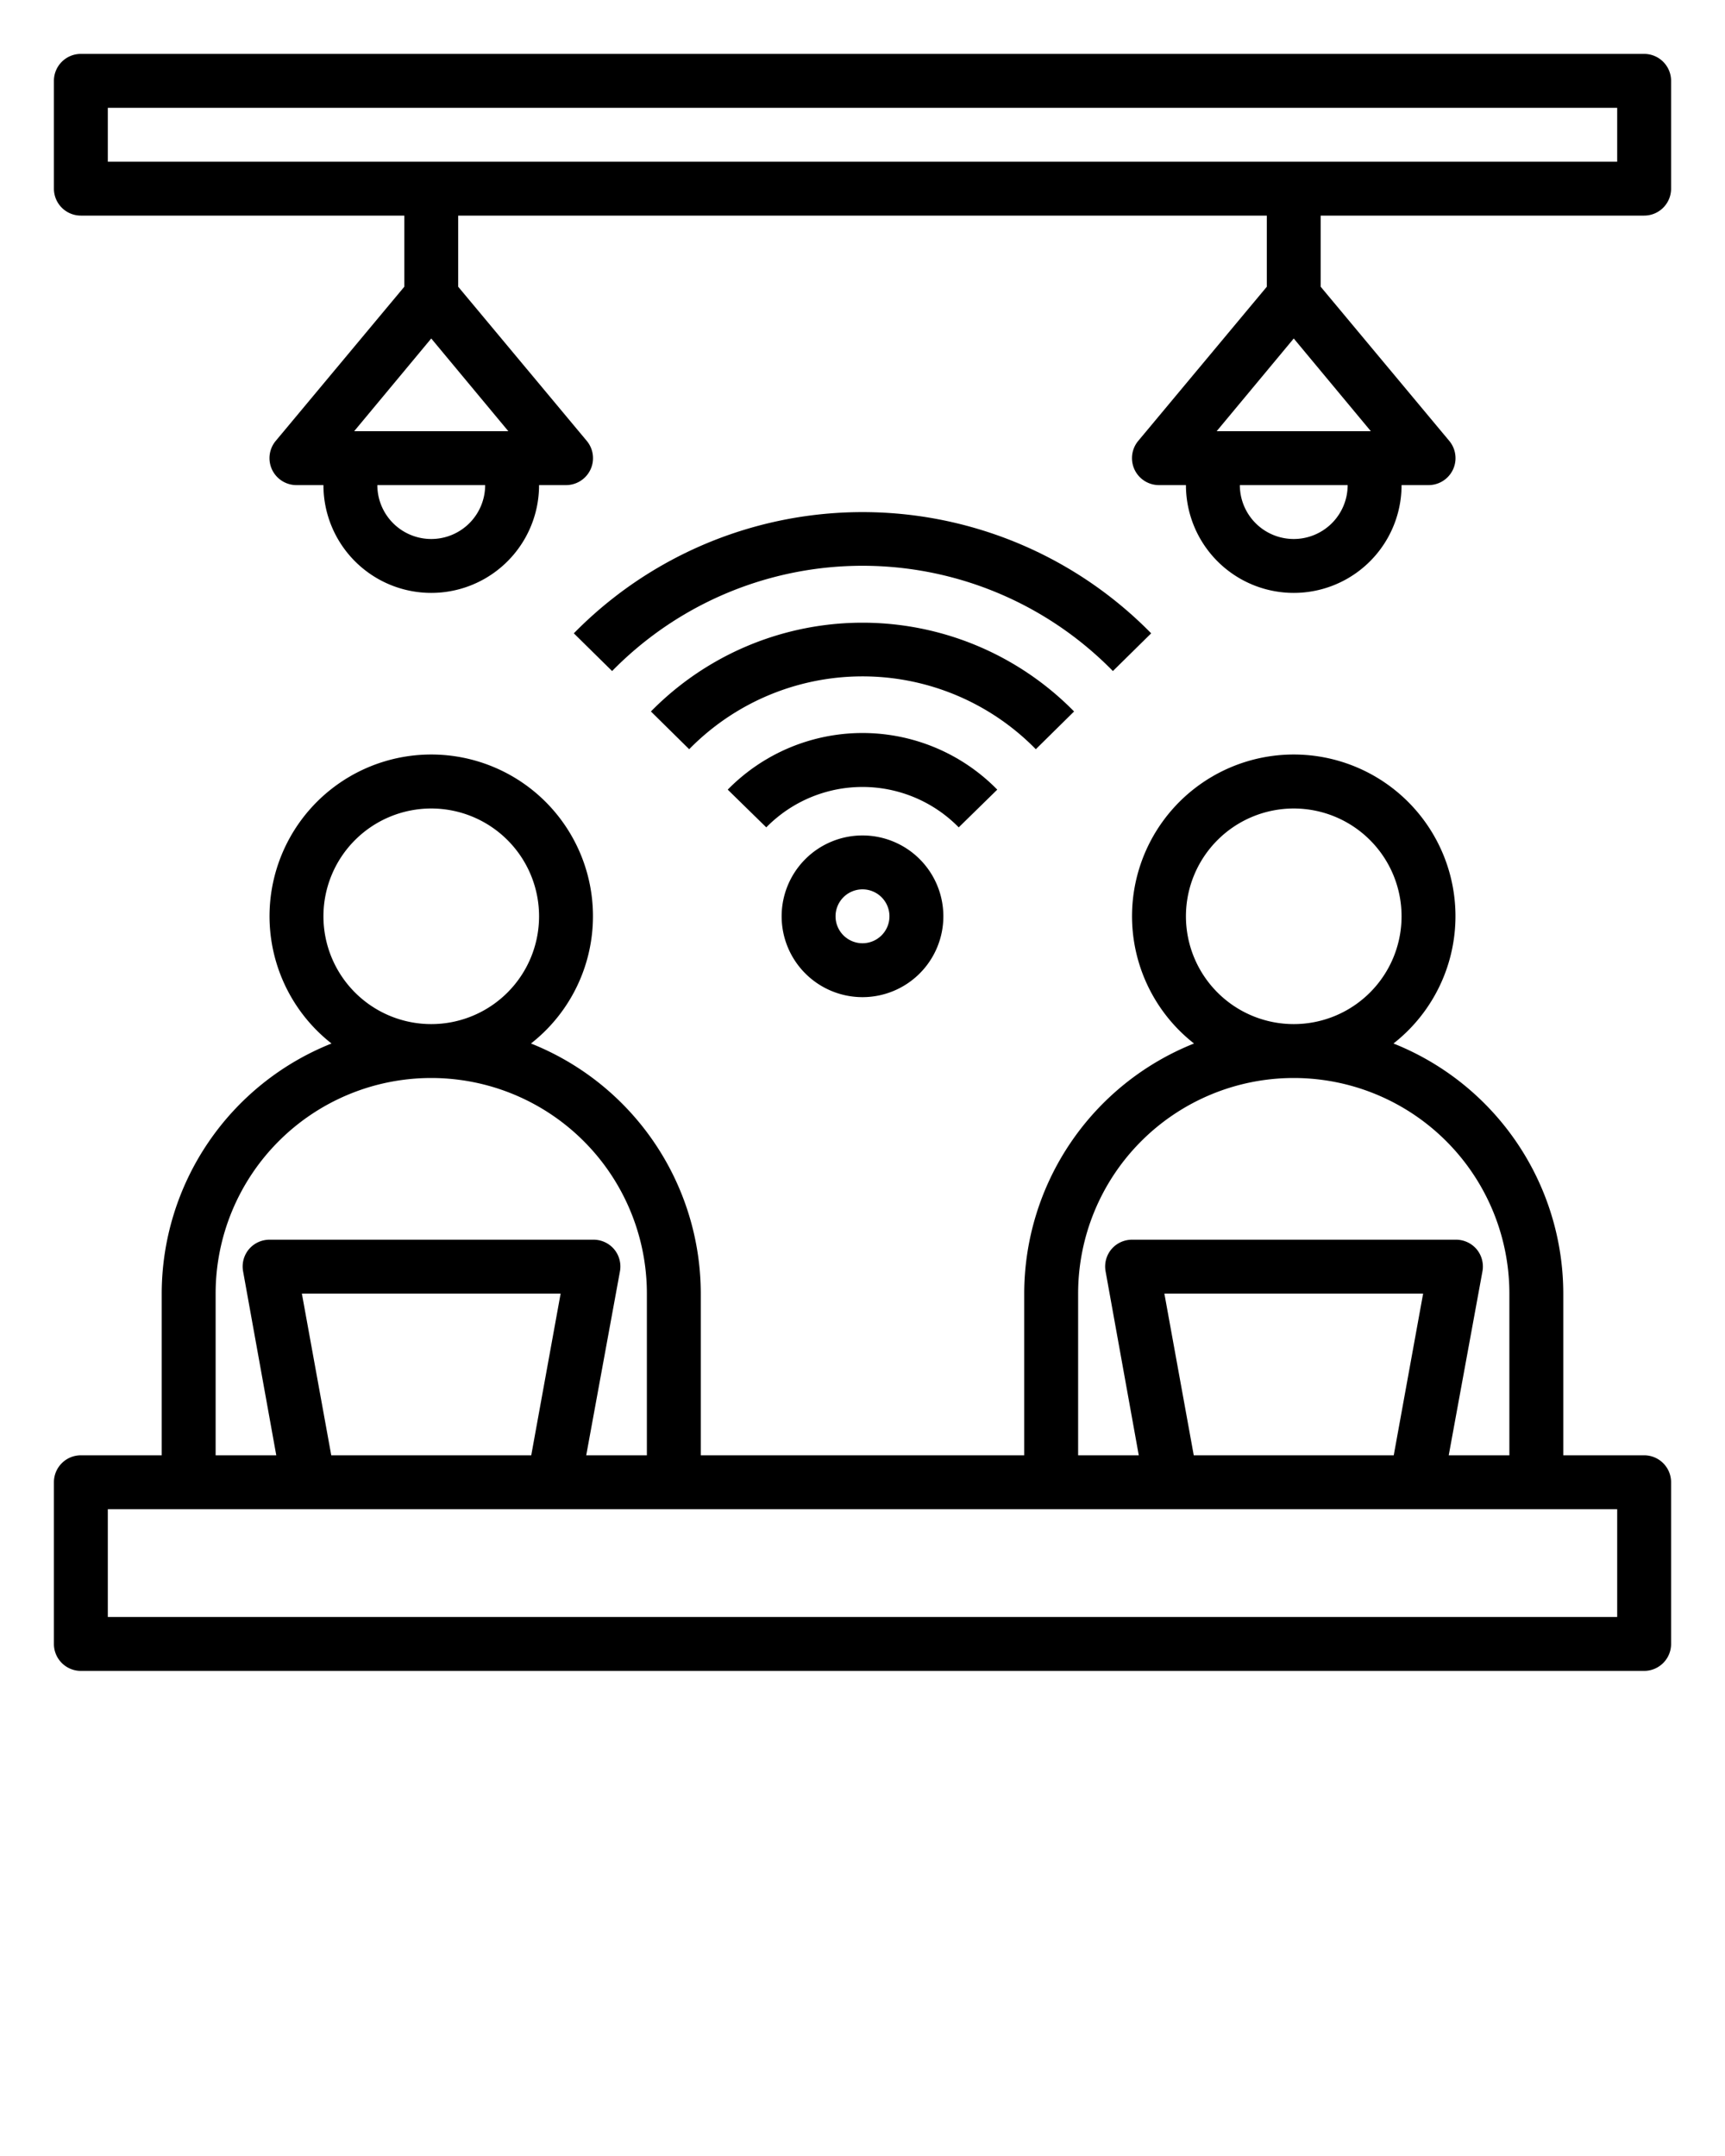
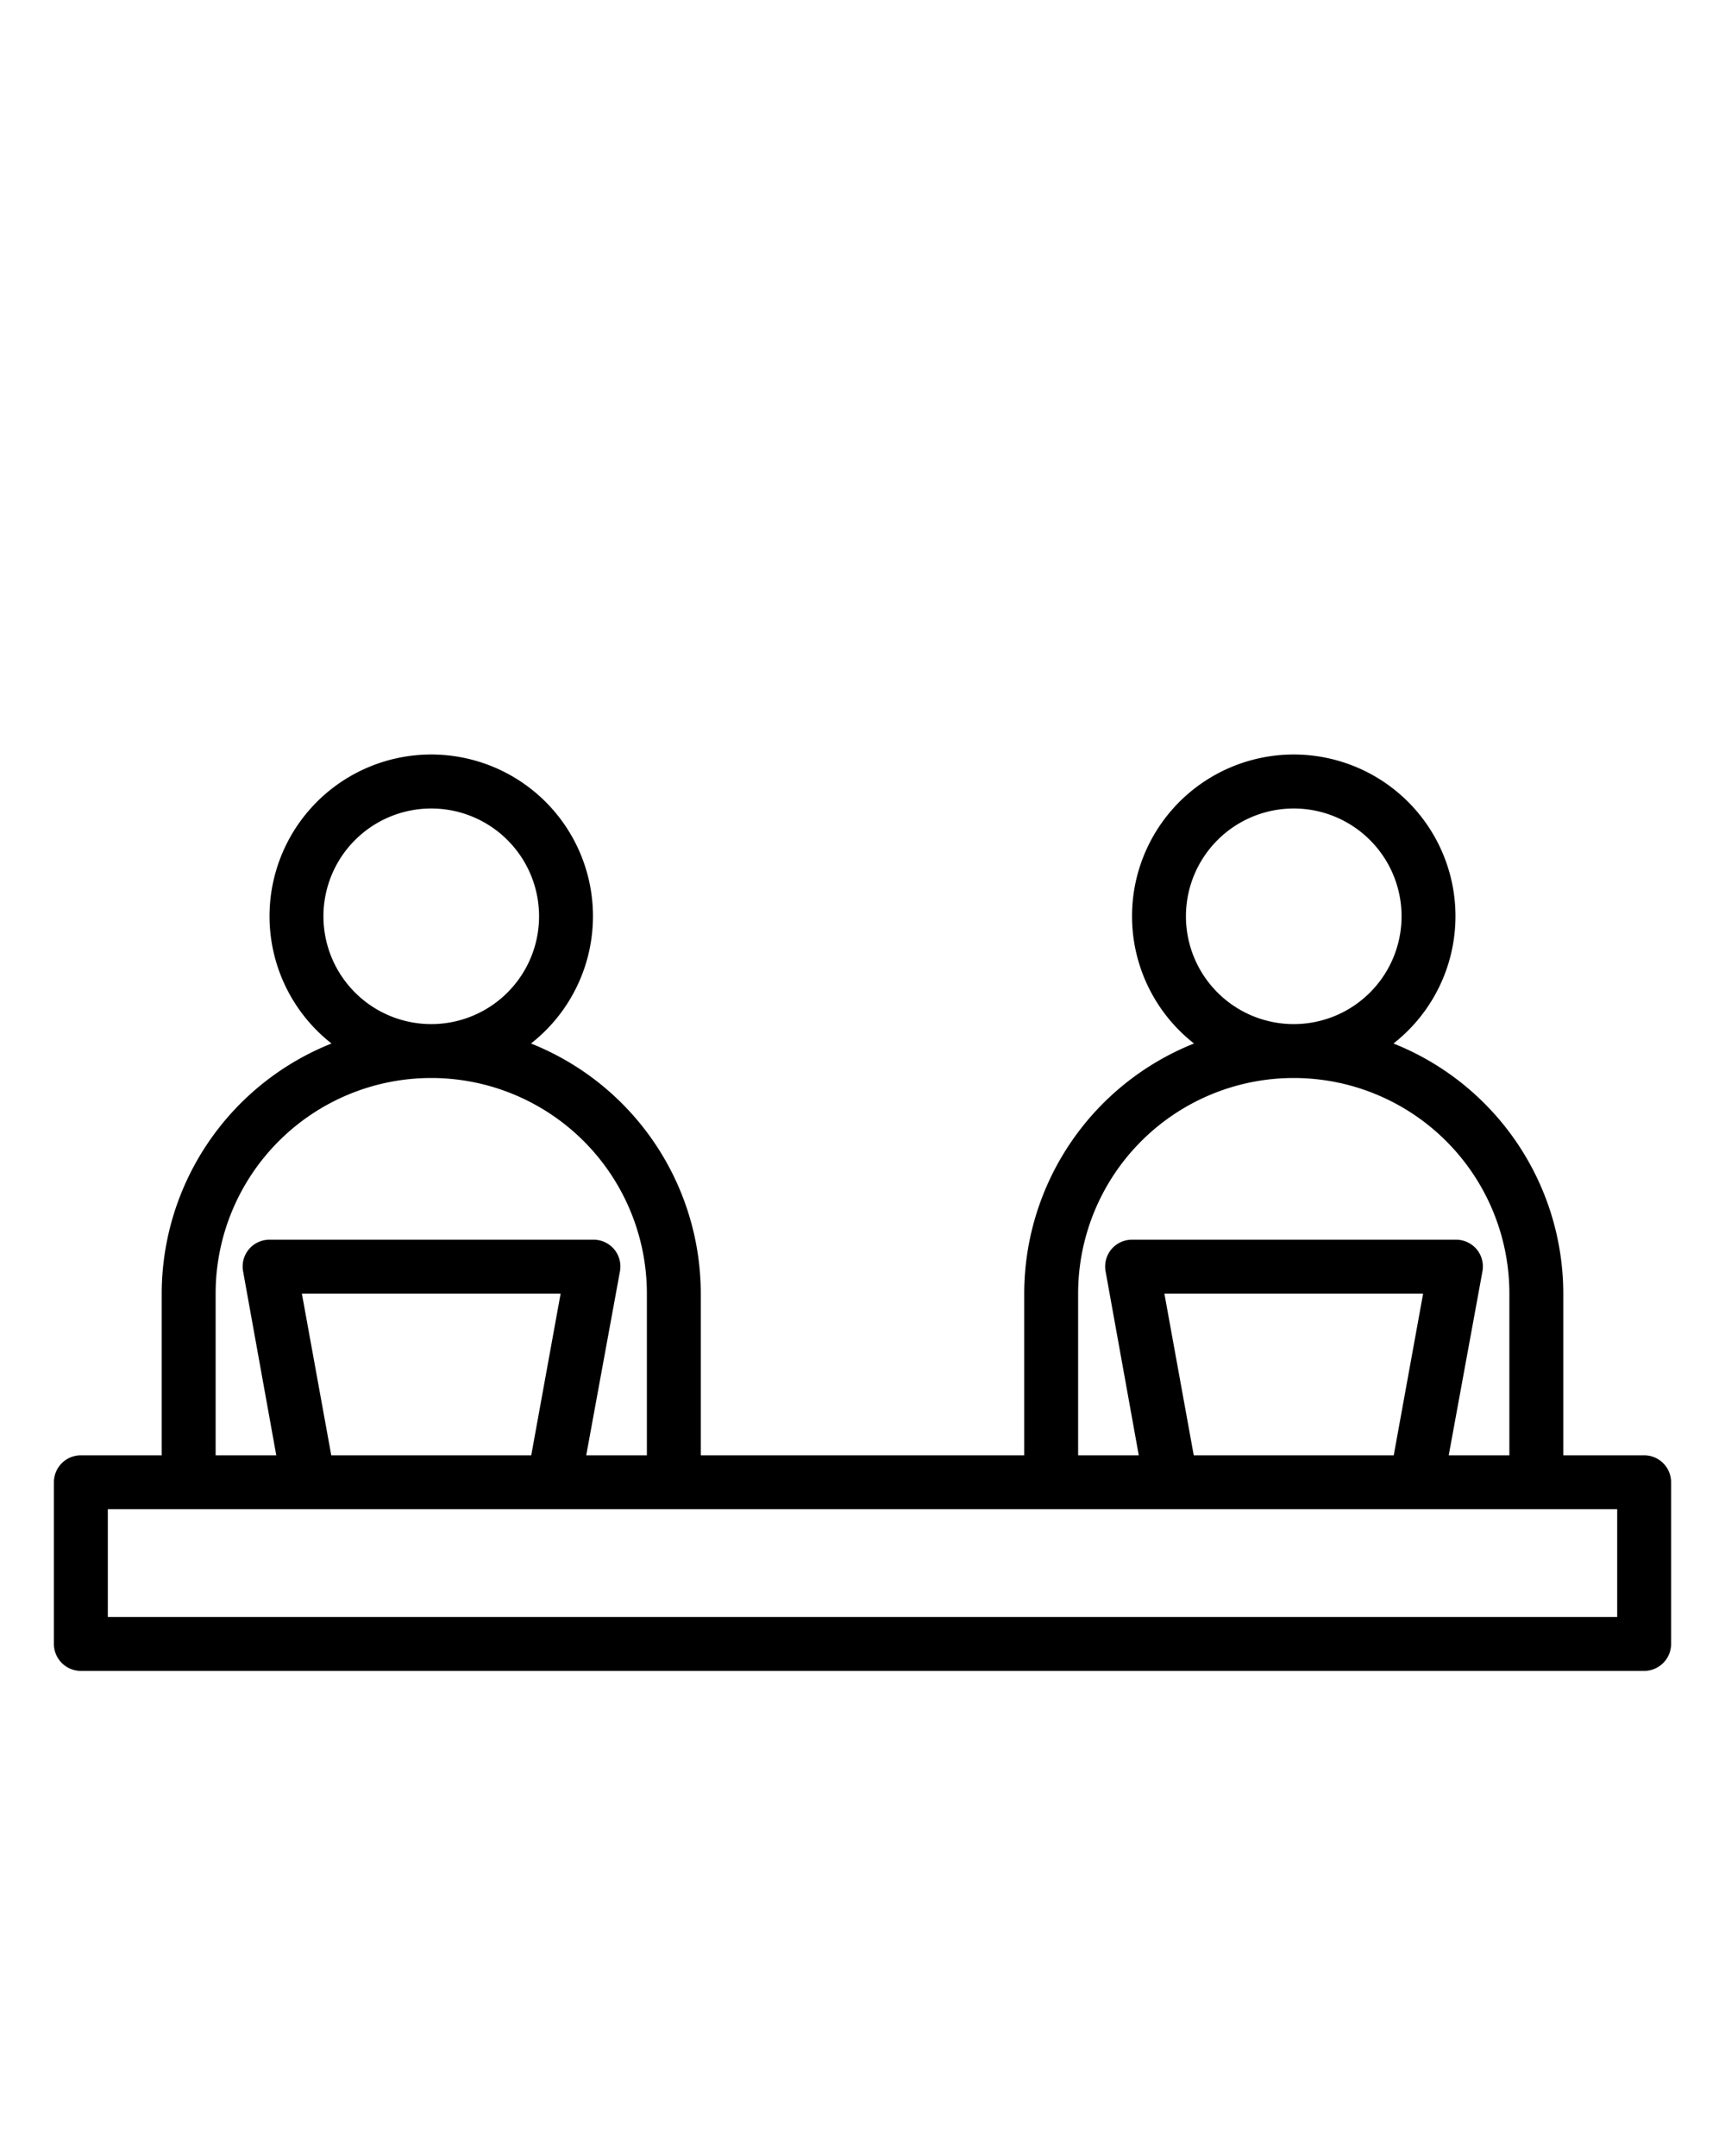
<svg xmlns="http://www.w3.org/2000/svg" data-name="Layer 1" viewBox="0 0 64 80" x="0px" y="0px">
  <path d="M61,54H58V48a10,10,0,0,0-6.3-9.28,6,6,0,1,0-7.4,0A10,10,0,0,0,38,48v6H26V48a10,10,0,0,0-6.3-9.28,6,6,0,1,0-7.4,0A10,10,0,0,0,6,48v6H3a1,1,0,0,0-1,1v6a1,1,0,0,0,1,1H61a1,1,0,0,0,1-1V55A1,1,0,0,0,61,54ZM44,34a4,4,0,1,1,4,4A4,4,0,0,1,44,34ZM40,48a8,8,0,0,1,8-8,8,8,0,0,1,8,8v6H53.75L55,47.18a1,1,0,0,0-.21-.82A1,1,0,0,0,54,46H42a1,1,0,0,0-.77.36,1,1,0,0,0-.21.82L42.25,54H40Zm12.8,0-1.09,6H44.29L43.2,48ZM12,34a4,4,0,1,1,4,4A4,4,0,0,1,12,34ZM8,48a8,8,0,0,1,8-8,8,8,0,0,1,8,8v6H21.75L23,47.18a1,1,0,0,0-.21-.82A1,1,0,0,0,22,46H10a1,1,0,0,0-.77.36,1,1,0,0,0-.21.82L10.25,54H8Zm12.8,0-1.09,6H12.29L11.2,48ZM60,60H4V56H60Z" />
-   <path d="M61,2H3A1,1,0,0,0,2,3V7A1,1,0,0,0,3,8H15v2.64l-4.77,5.72A1,1,0,0,0,11,18h1a4,4,0,0,0,8,0h1a1,1,0,0,0,.77-1.64L17,10.64V8H47v2.64l-4.77,5.72A1,1,0,0,0,43,18h1a4,4,0,0,0,8,0h1a1,1,0,0,0,.77-1.64L49,10.64V8H61a1,1,0,0,0,1-1V3A1,1,0,0,0,61,2ZM16,20a2,2,0,0,1-2-2h4A2,2,0,0,1,16,20Zm2.86-4H13.14L16,12.56ZM48,20a2,2,0,0,1-2-2h4A2,2,0,0,1,48,20Zm2.86-4H45.14L48,12.56ZM60,6H4V4H60Z" />
-   <path d="M37,29.3a7,7,0,0,0-10,0l1.43,1.4a5,5,0,0,1,7.14,0Z" />
-   <path d="M39.85,26.4a11,11,0,0,0-15.7,0l1.42,1.4a9,9,0,0,1,12.86,0Z" />
-   <path d="M42.71,23.5a15,15,0,0,0-21.42,0l1.42,1.4a13,13,0,0,1,18.58,0Z" />
-   <path d="M29,34a3,3,0,1,0,3-3A3,3,0,0,0,29,34Zm4,0a1,1,0,1,1-1-1A1,1,0,0,1,33,34Z" />
</svg>